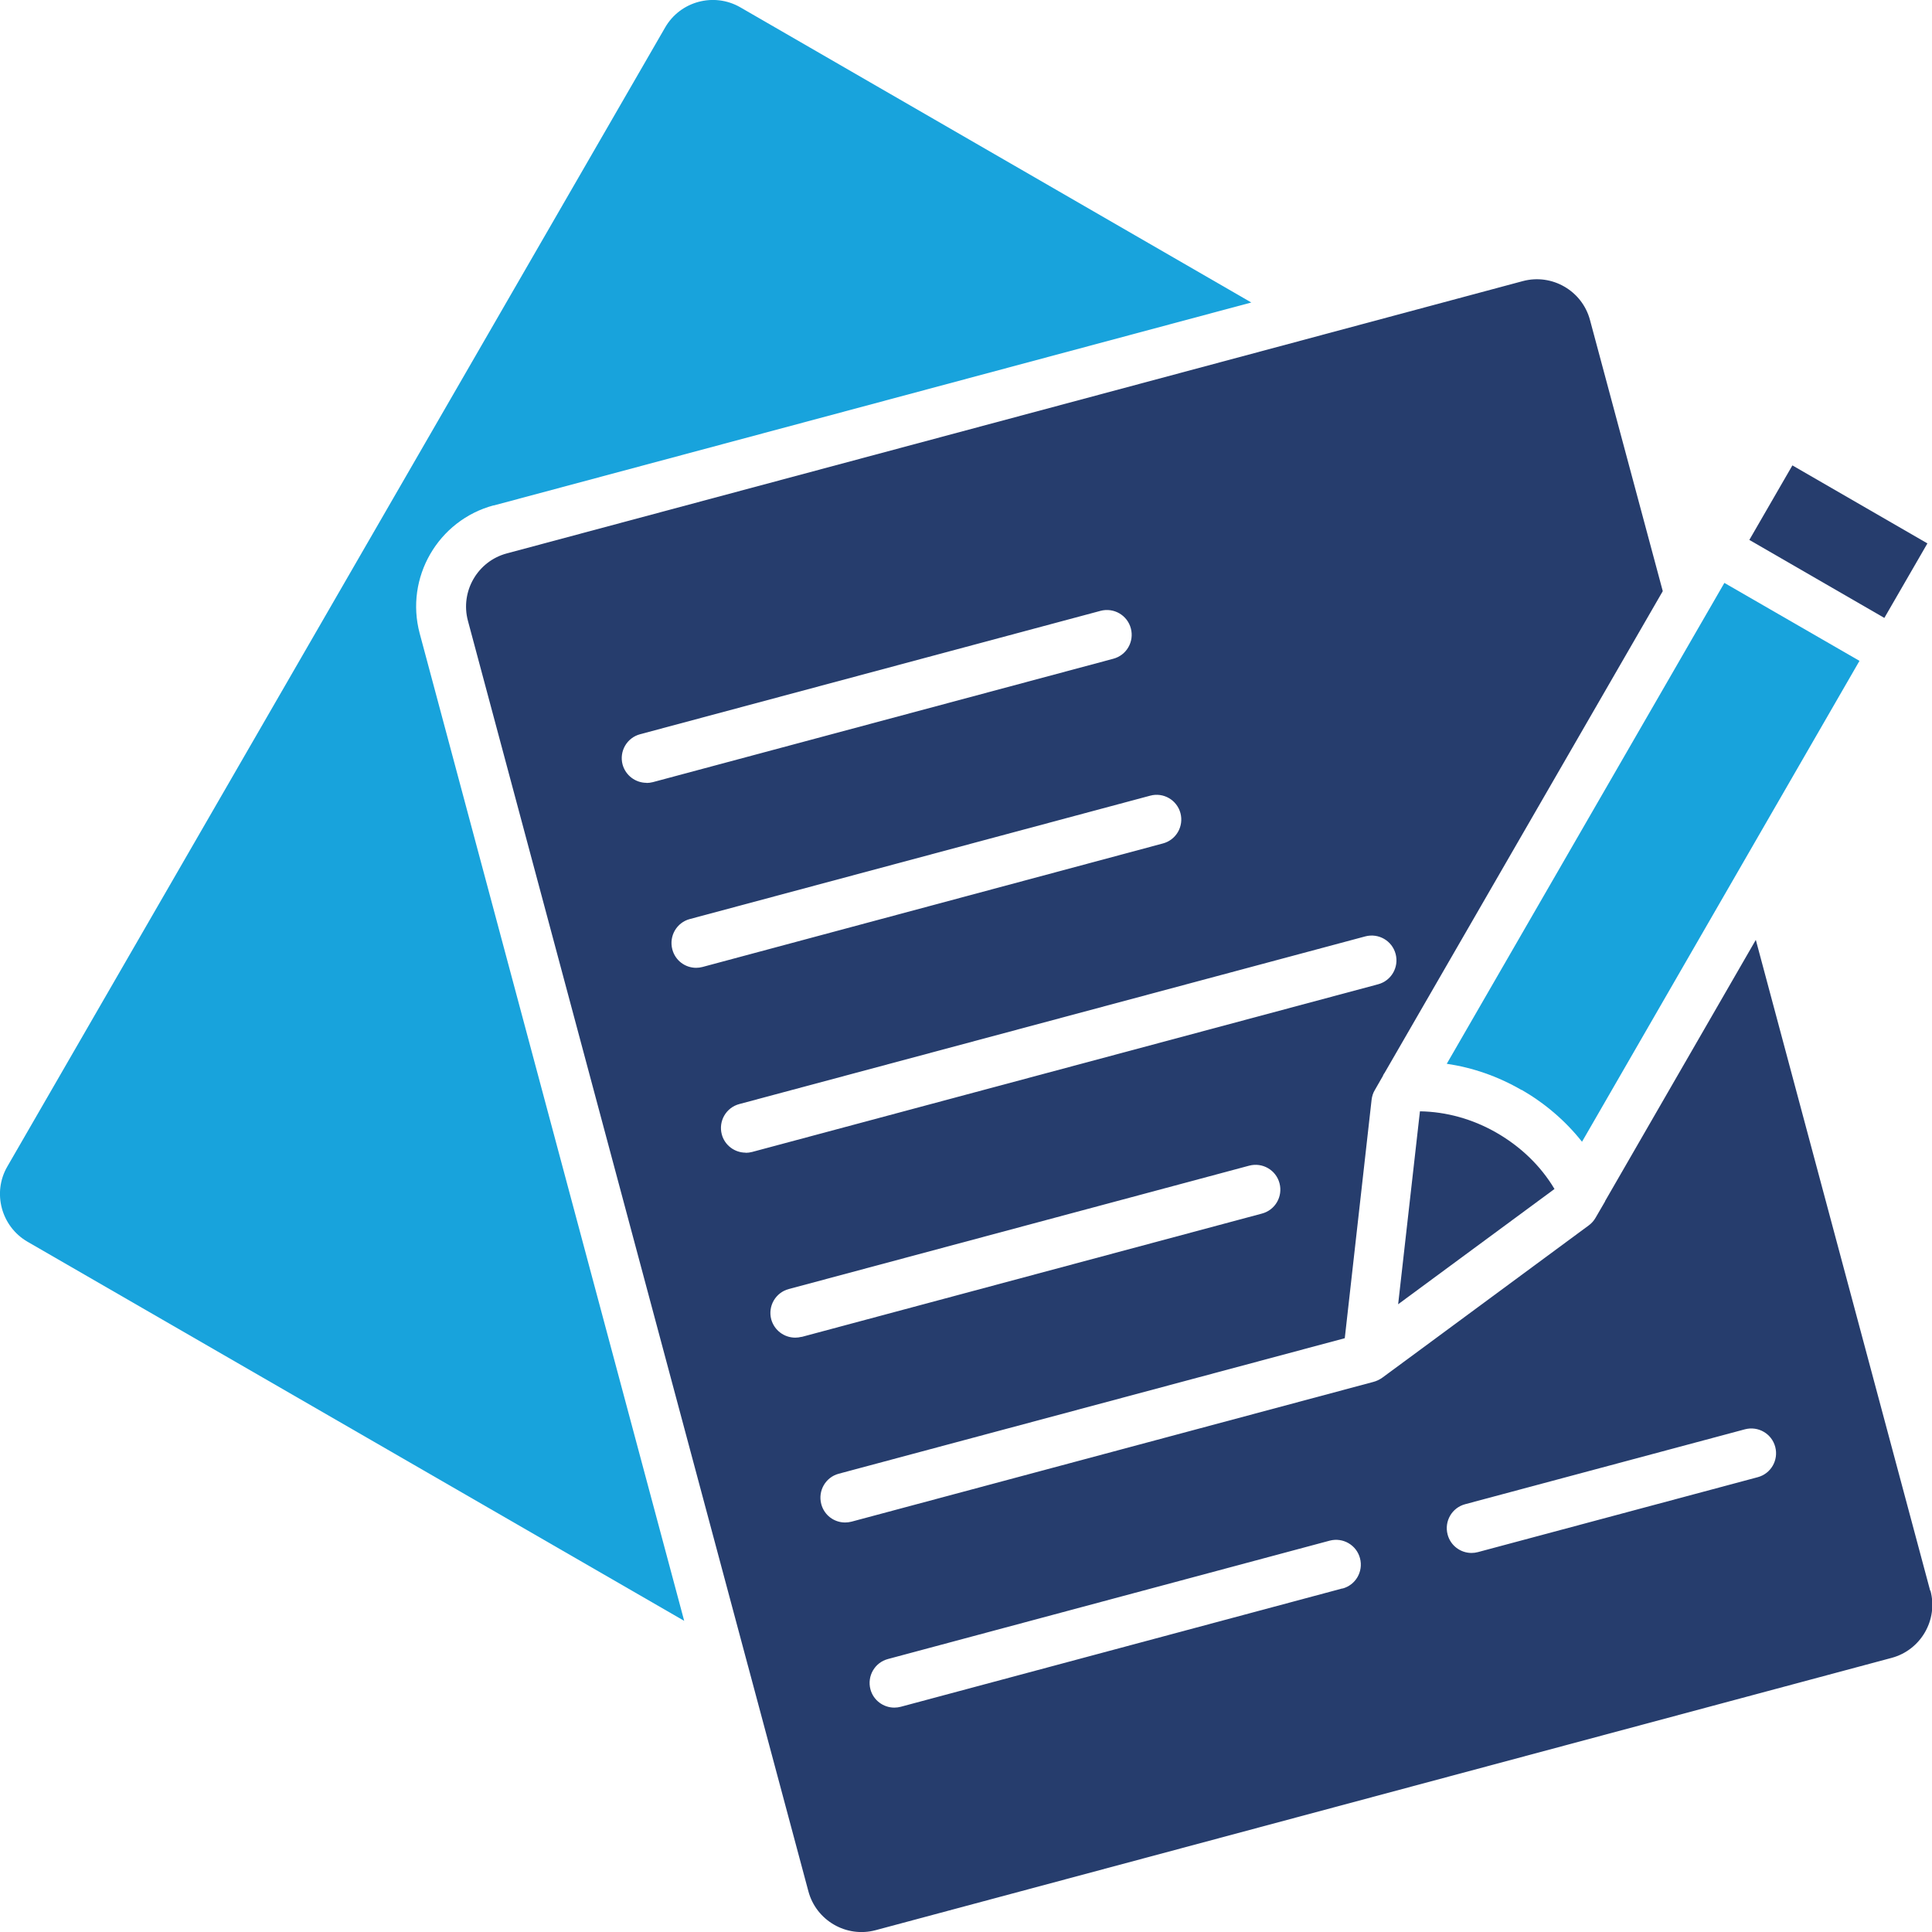
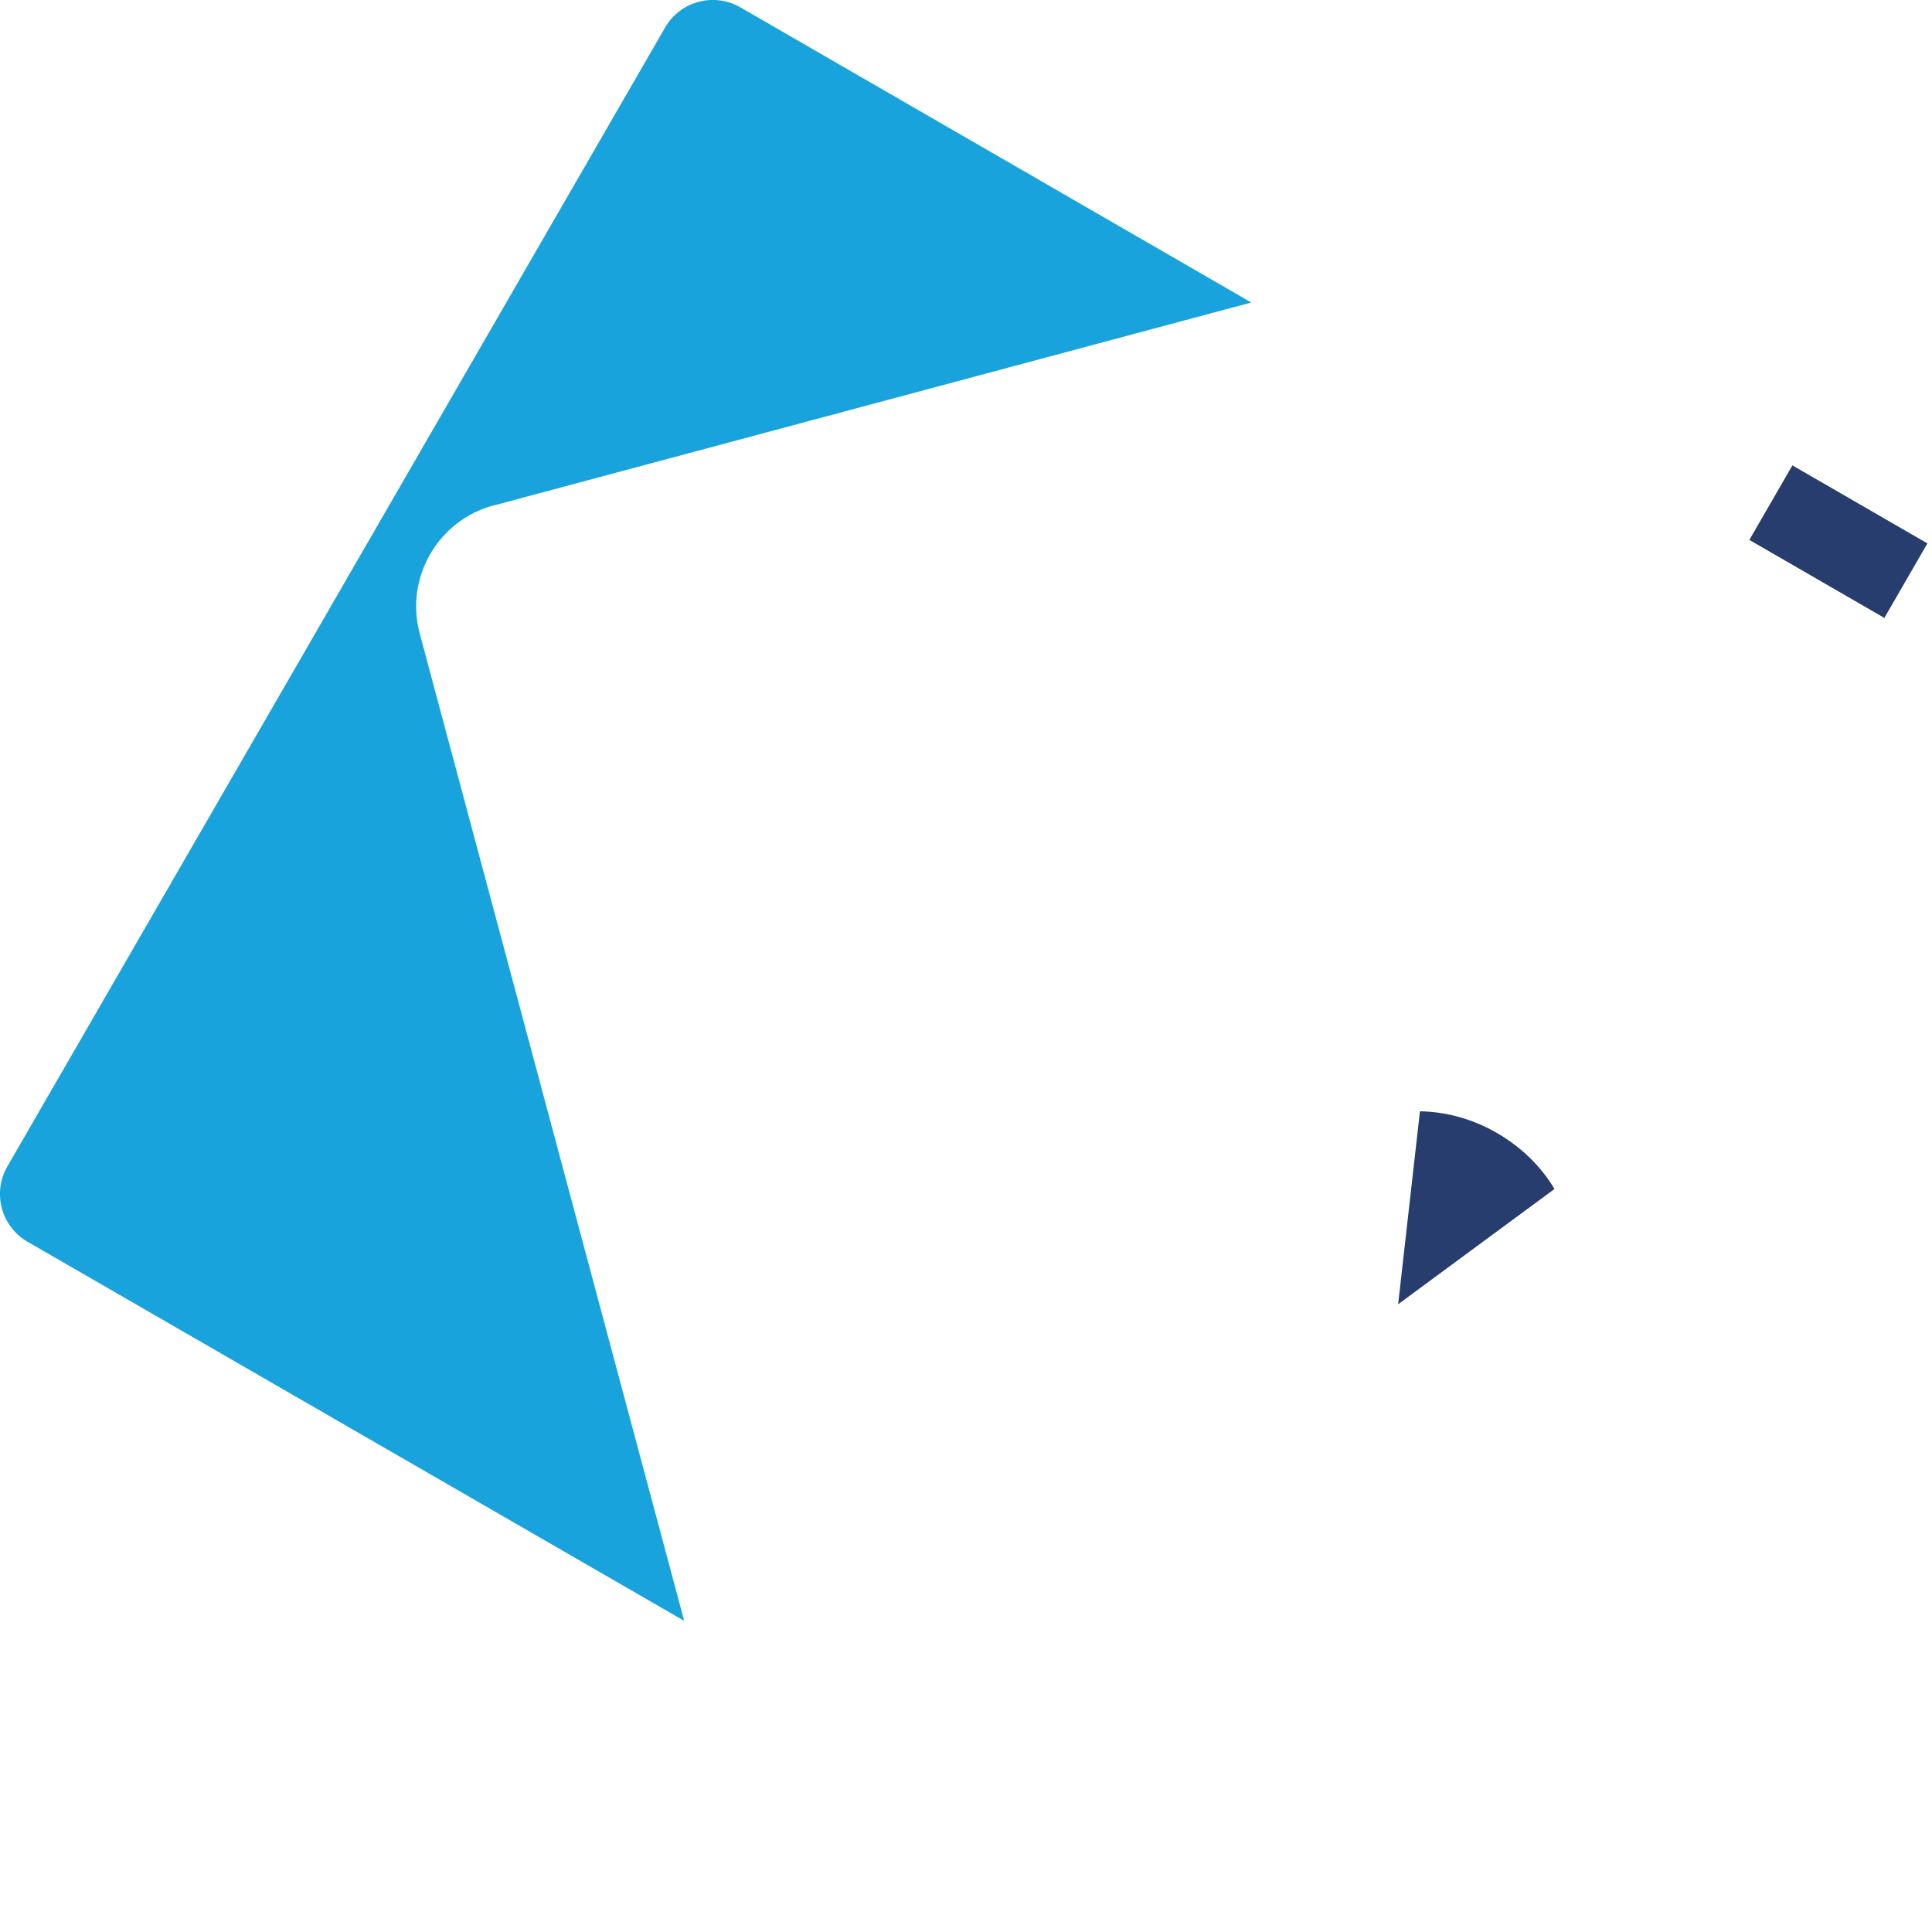
<svg xmlns="http://www.w3.org/2000/svg" id="Ebene_1" data-name="Ebene 1" viewBox="0 0 138.28 138.28" width="65" height="65">
  <defs>
    <style>
      .cls-1 {
        fill: #18a3dc;
      }

      .cls-2 {
        fill: #263d6d;
      }
    </style>
  </defs>
  <path class="cls-1" d="M35.33,36.18l54.23-14.53L52.98.52c-1.88-1.08-4.29-.43-5.37,1.44L.52,83.5c-1.08,1.87-.43,4.28,1.44,5.37l47.01,27.14L30.04,45.34c-1.07-3.99,1.31-8.1,5.29-9.17Z" />
  <rect class="cls-2" x="128.5" y="33.19" width="6.16" height="11.16" transform="translate(32.18 133.3) rotate(-59.98)" />
  <path class="cls-2" d="M101.63,79.54l-1.56,13.81,11.19-8.25c-.97-1.63-2.38-3-4.12-4.01-1.73-1-3.62-1.52-5.52-1.55Z" />
-   <path class="cls-1" d="M108.92,78.01c1.69.98,3.15,2.24,4.31,3.71l11.47-19.88,8.39-14.54-9.67-5.58-.94,1.63-.14.24-18.79,32.55c1.86.27,3.67.9,5.36,1.88Z" />
-   <path class="cls-2" d="M138.15,113.85l-12.48-46.58-10.79,18.7s0,.01,0,.02l-.07.12-.61,1.05c-.12.21-.29.4-.48.54l-11.98,8.84-2.81,2.07c-.2.14-.41.24-.64.3,0,0,0,0,0,0l-37.34,10c-.16.04-.31.06-.46.06-.79,0-1.5-.52-1.71-1.32-.25-.95.31-1.92,1.25-2.17l36.22-9.7,1.92-17.07c.03-.24.1-.48.23-.69l.59-1.03s0-.01,0-.02c.03-.06.06-.12.11-.18l19.91-34.48-5.21-19.41c-.56-2.09-2.72-3.34-4.81-2.78l-14.32,3.84s-.04.01-.07.02l-58.33,15.63c-2.09.56-3.34,2.72-2.78,4.82l20.02,74.71c.02.07.04.15.06.22l4.29,16.01c.56,2.09,2.72,3.34,4.81,2.78l72.72-19.49c2.09-.56,3.34-2.72,2.78-4.81ZM46.28,56.03c-.79,0-1.5-.52-1.72-1.31-.25-.95.31-1.92,1.26-2.17l32.95-8.83c.95-.25,1.92.31,2.17,1.26.25.95-.31,1.92-1.26,2.17l-32.95,8.83c-.16.04-.31.06-.46.06ZM49.83,69.27c-.79,0-1.5-.52-1.71-1.32-.25-.95.31-1.92,1.25-2.17l32.95-8.83c.95-.26,1.92.31,2.17,1.25.25.95-.31,1.92-1.26,2.17l-32.95,8.84c-.15.04-.31.06-.46.06ZM53.37,82.5c-.78,0-1.5-.52-1.71-1.31-.25-.95.31-1.92,1.26-2.17l44.8-12c.95-.25,1.92.31,2.17,1.26.25.95-.31,1.92-1.26,2.17l-44.8,12c-.15.04-.31.06-.46.06ZM57.38,95.68c-.16.04-.31.06-.46.06-.79,0-1.5-.52-1.72-1.31-.25-.95.31-1.92,1.26-2.17l32.95-8.83c.95-.25,1.92.31,2.17,1.26.25.95-.31,1.92-1.26,2.17l-32.95,8.83ZM96.08,113.69l-31.61,8.47c-.15.04-.31.06-.46.06-.78,0-1.5-.52-1.71-1.31-.25-.95.31-1.92,1.26-2.17l31.61-8.47c.95-.25,1.92.31,2.17,1.26.25.95-.31,1.92-1.26,2.17ZM125.8,105.73l-20.02,5.36c-.15.04-.31.06-.46.06-.78,0-1.5-.52-1.71-1.32-.25-.95.31-1.92,1.26-2.17l20.02-5.36c.95-.25,1.92.31,2.17,1.26.25.95-.31,1.92-1.26,2.17Z" />
</svg>